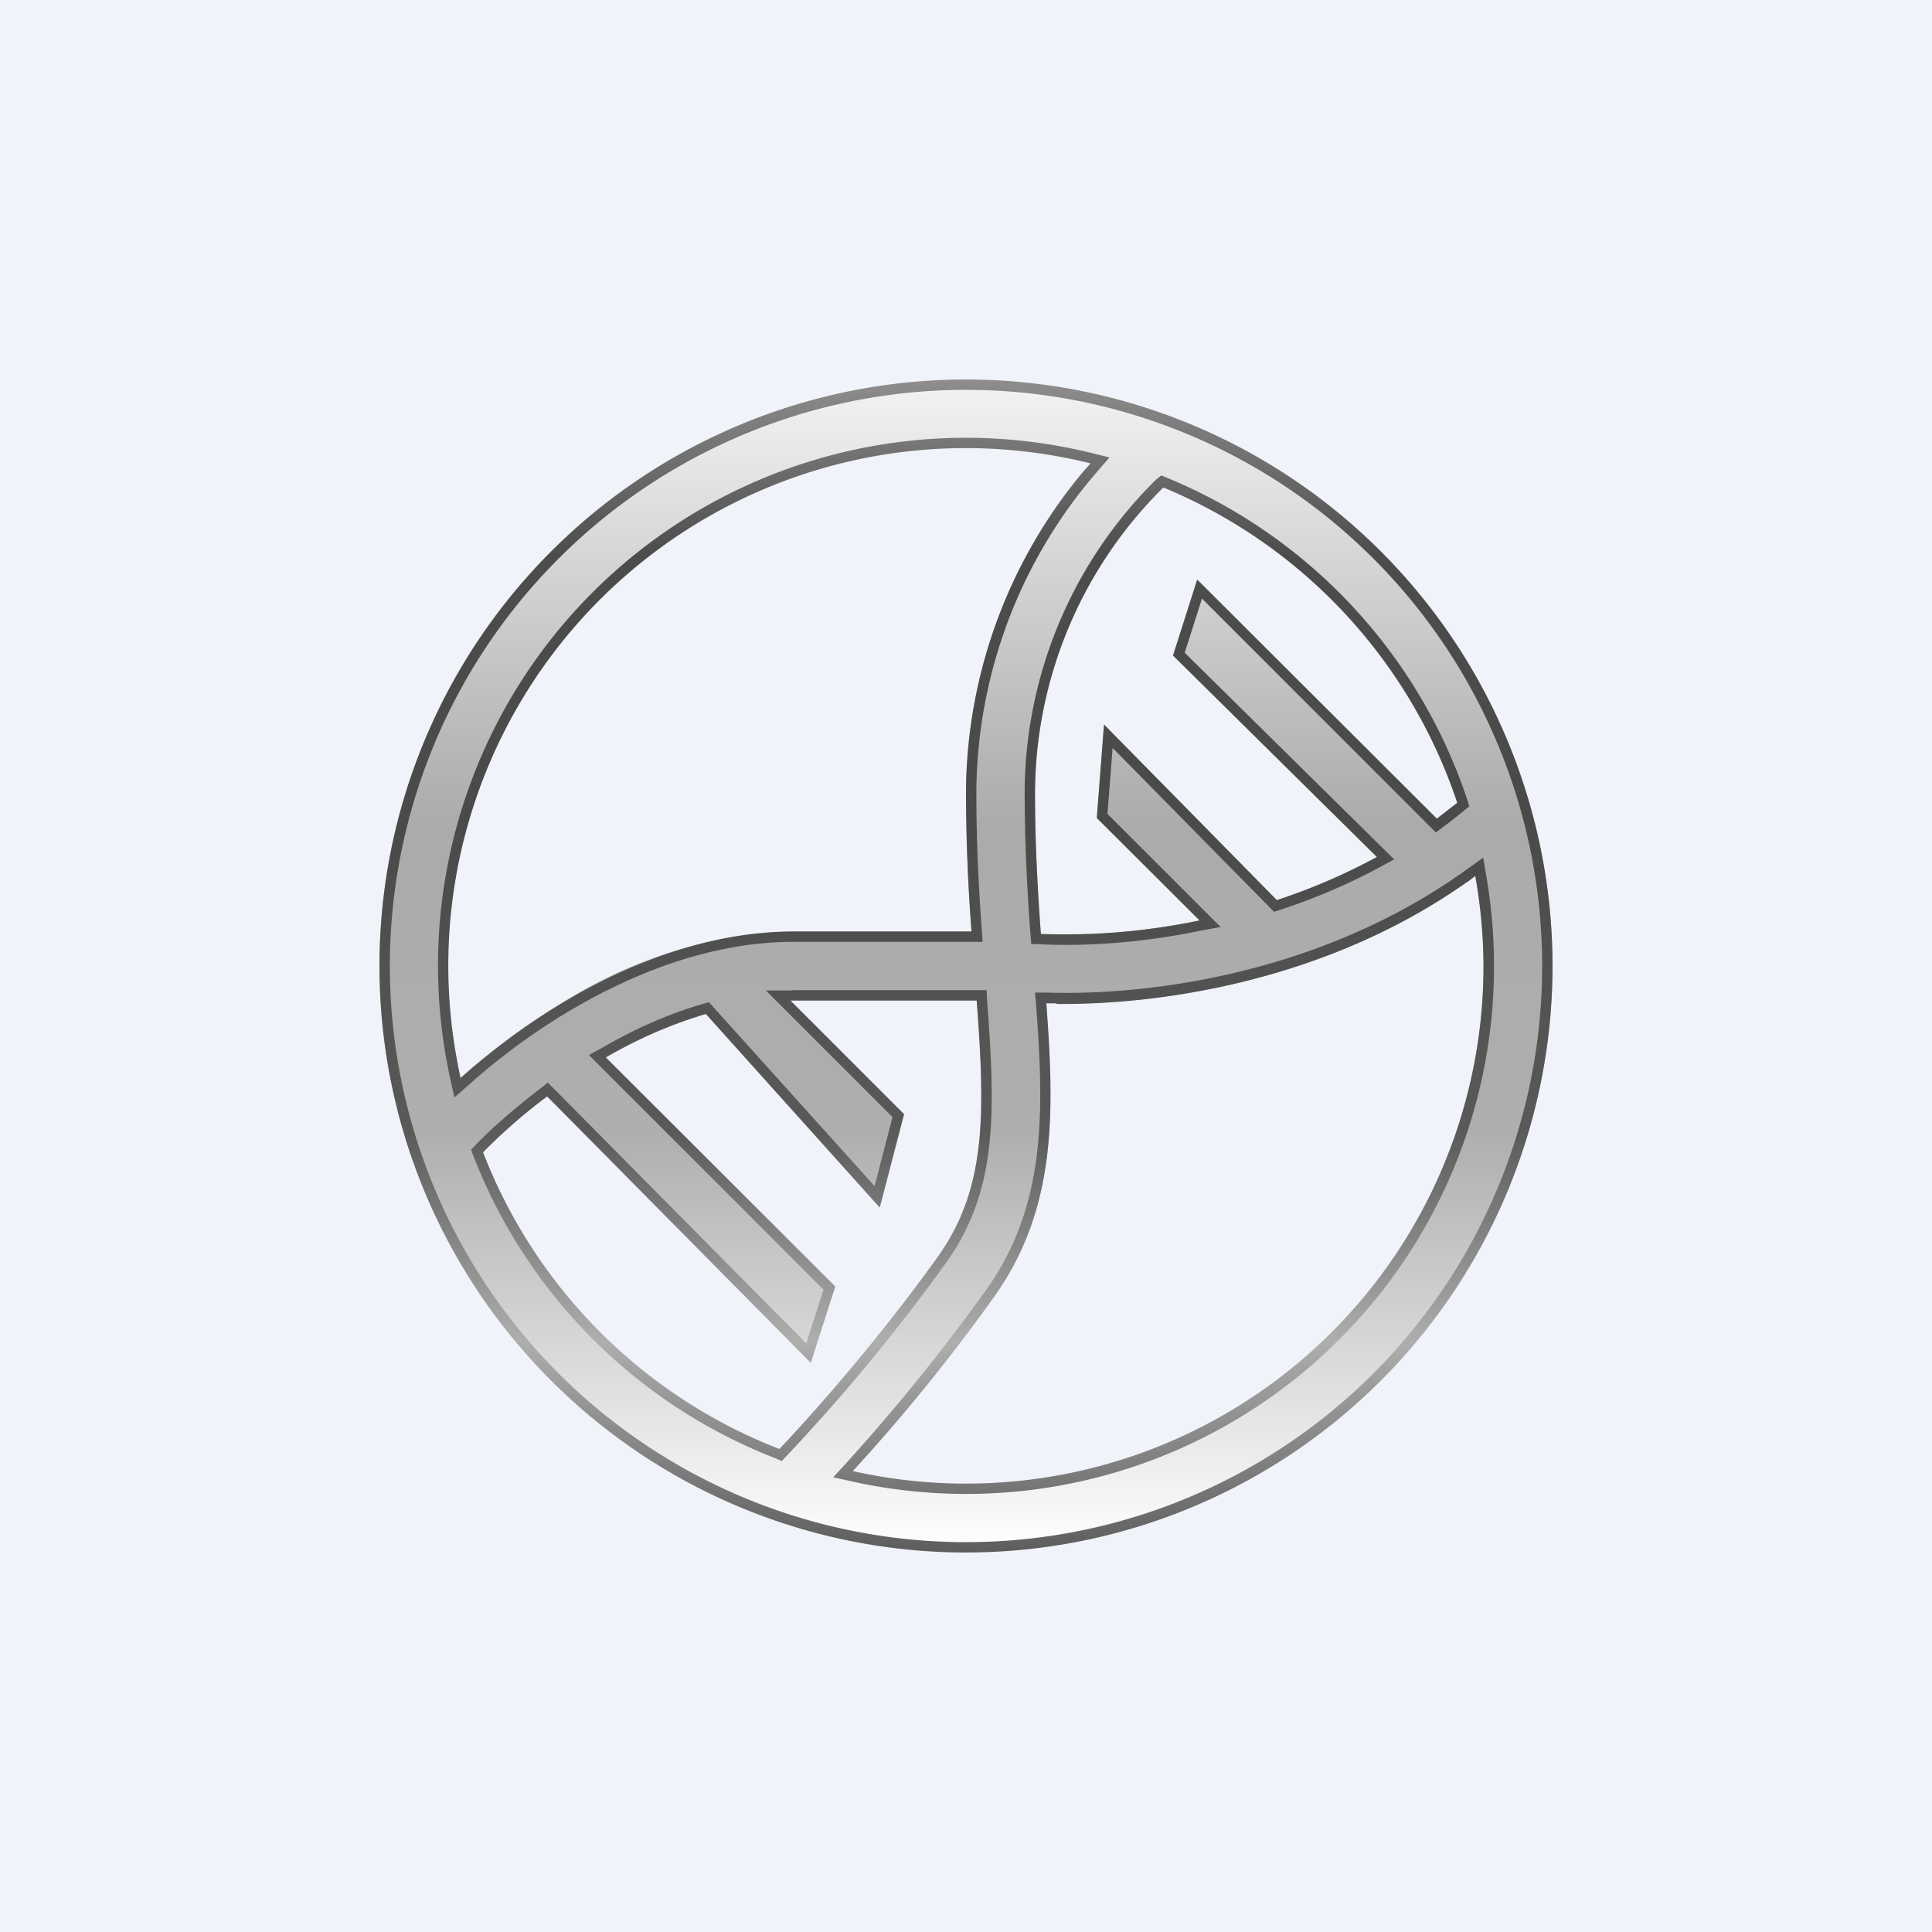
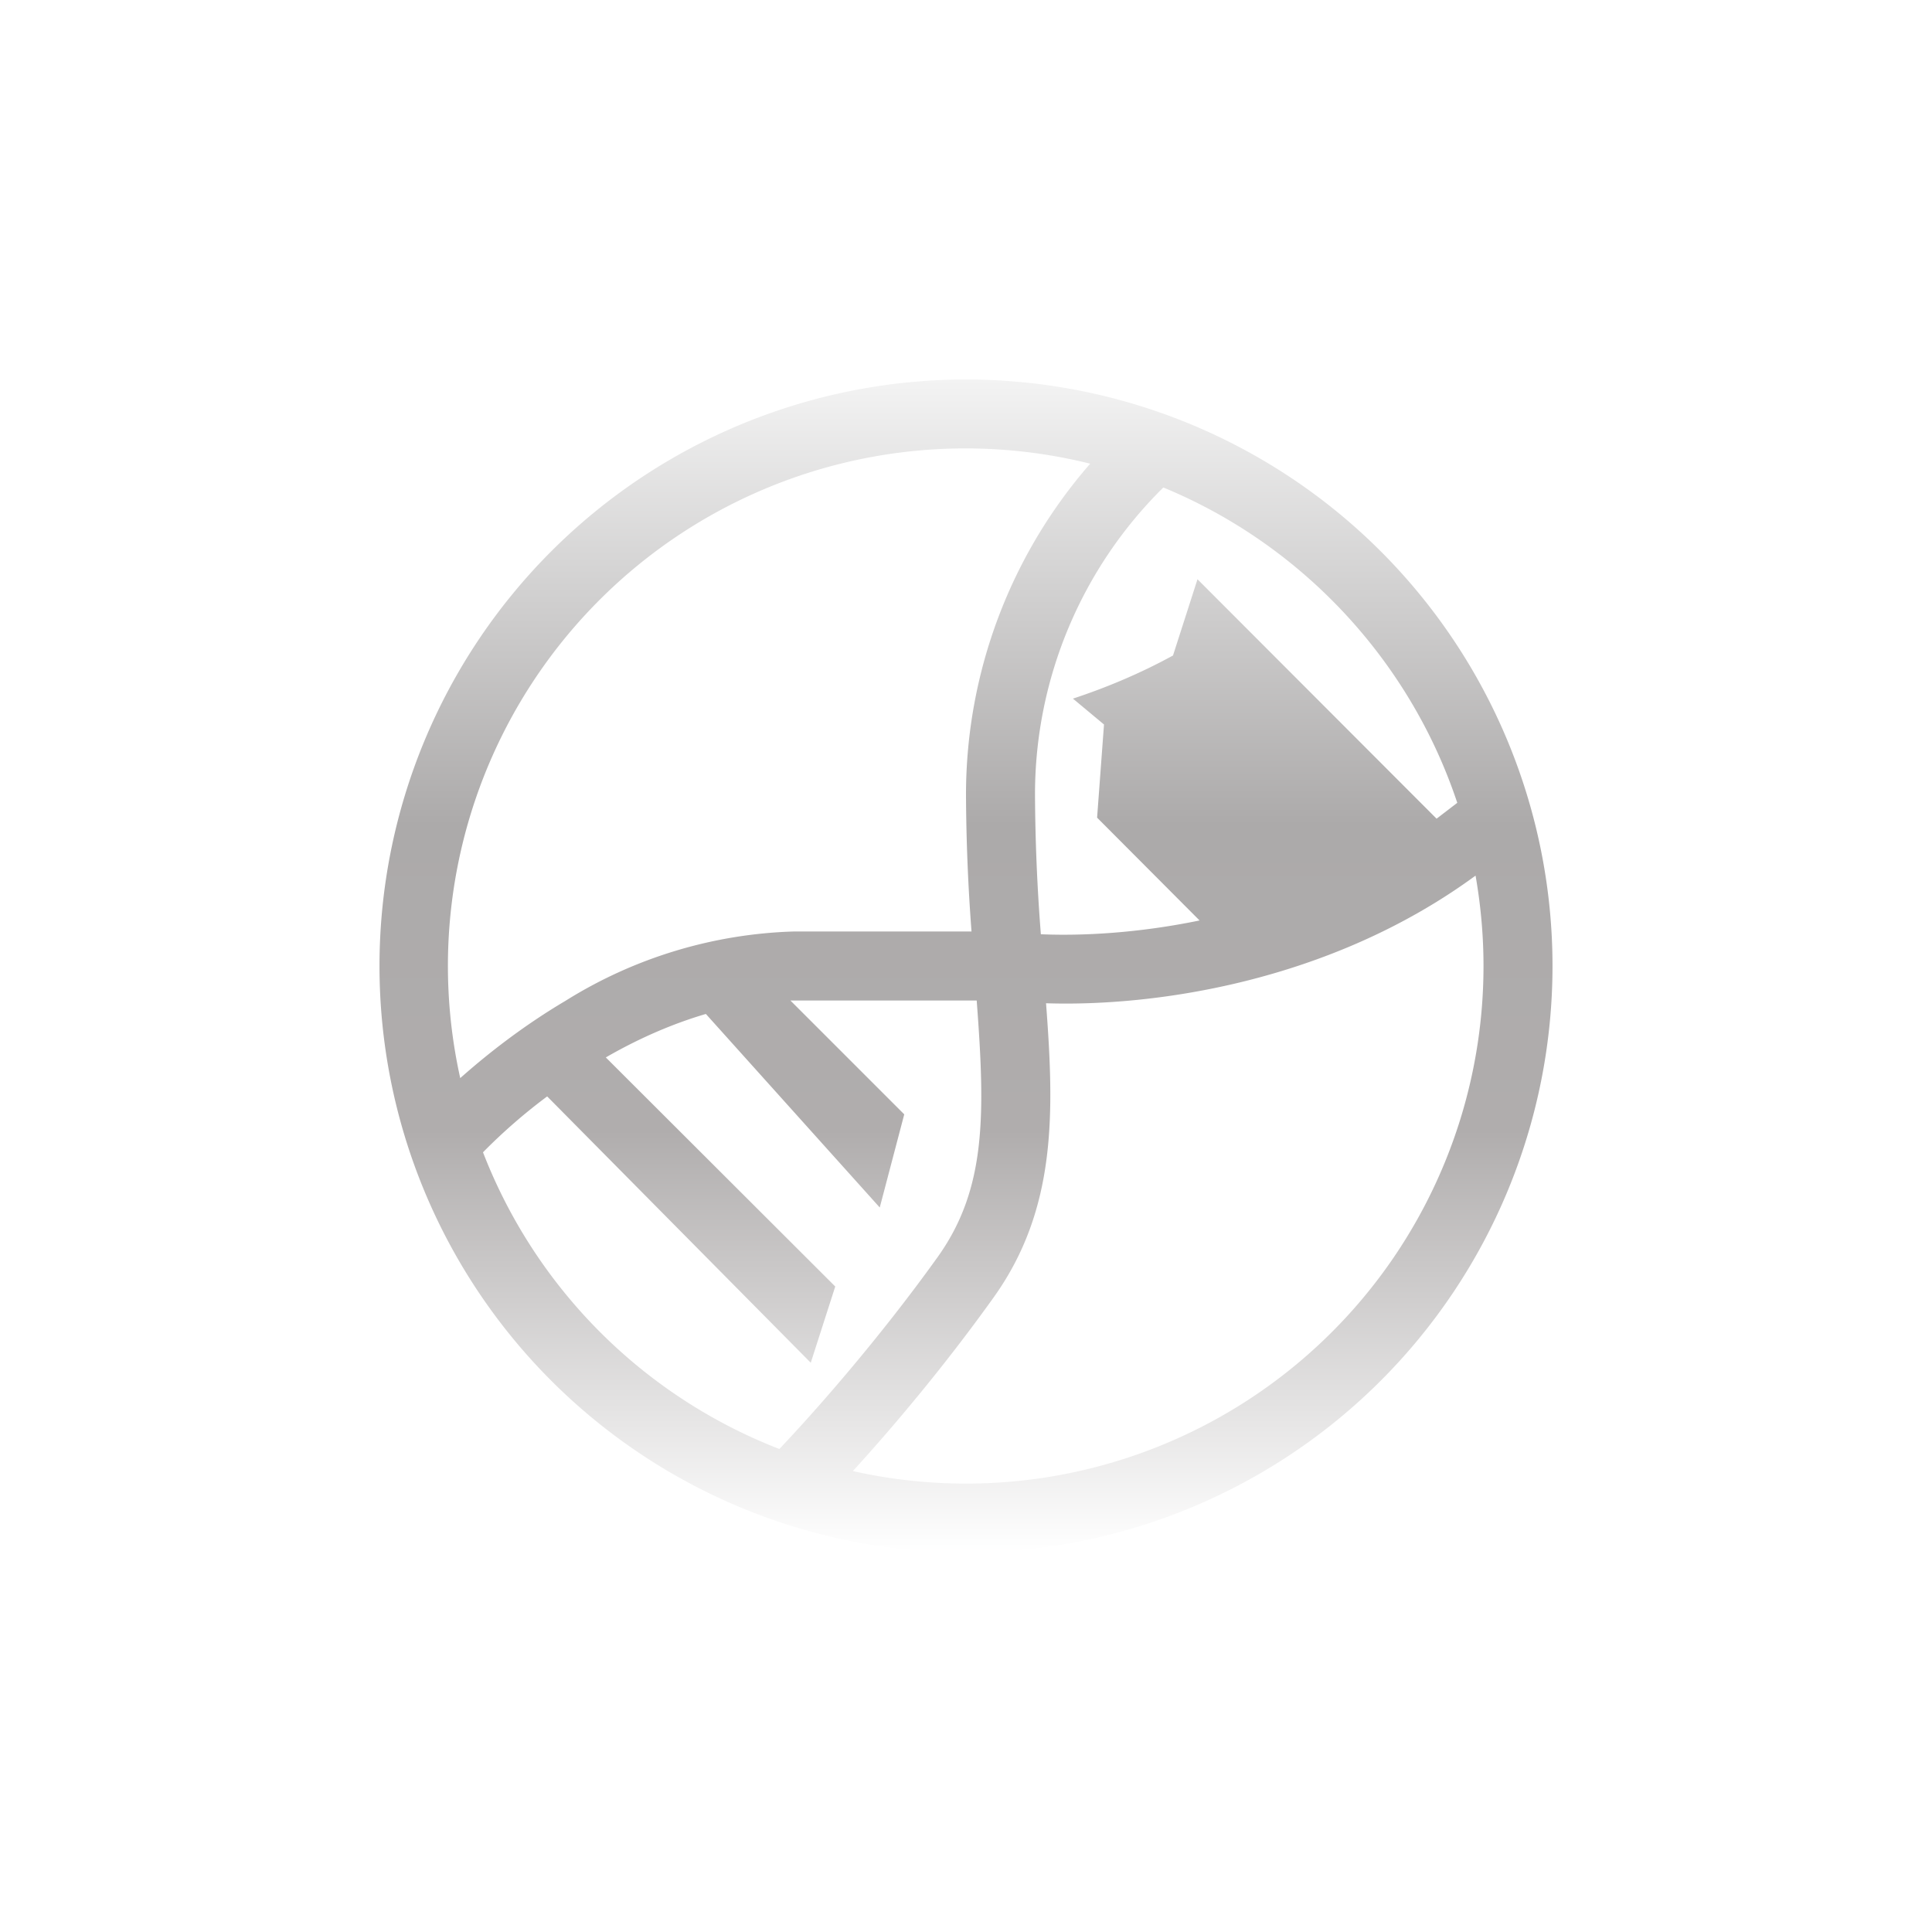
<svg xmlns="http://www.w3.org/2000/svg" width="56" height="56" viewBox="0 0 56 56">
-   <path fill="#F0F3FA" d="M0 0h56v56H0z" />
-   <path fill-rule="evenodd" d="M45 28a17 17 0 1 1-34 0 17 17 0 0 1 34 0Zm-2 0a15 15 0 0 1-18.28 14.64c1.08-1.18 2.63-3 4.1-5.06 1.81-2.55 1.74-5.34 1.5-8.5 3.03.1 8.18-.57 12.45-3.7.15.86.23 1.73.23 2.62Zm-.76-4.73-.6.46-6.93-6.94L34 19l5.91 5.84c-.95.52-1.93.93-2.9 1.25L32 21l-.2 2.7 2.97 2.98c-1.79.37-3.41.45-4.6.4A54.7 54.7 0 0 1 30 23a12.5 12.5 0 0 1 3.72-8.87c4 1.65 7.14 5 8.52 9.14ZM31.6 13.44a15 15 0 0 0-18.26 17.81c.81-.72 1.85-1.53 3.05-2.24A13.23 13.23 0 0 1 23 27h5.16a55.32 55.32 0 0 1-.16-4 14.6 14.6 0 0 1 3.6-9.56ZM14 33.4a15.05 15.05 0 0 0 8.59 8.6c.95-1 2.84-3.12 4.6-5.58 1.4-1.97 1.37-4.11 1.12-7.42H22.91l3.3 3.3-.71 2.7-5.04-5.61c-1.02.3-2 .74-2.9 1.26l6.65 6.64-.71 2.21-7.64-7.72A16.1 16.1 0 0 0 14 33.4Z" fill="url(#axnaz2h1a)" />
-   <path fill-rule="evenodd" d="m24.15 42.82.35-.38a56.7 56.7 0 0 0 4.07-5.03c1.75-2.45 1.7-5.14 1.46-8.3l-.03-.34h.33c2.99.1 8.07-.56 12.27-3.63l.39-.28.08.47a15.3 15.3 0 0 1-18.42 17.6l-.5-.11Zm18.44-19.45-.16.13c-.2.17-.4.32-.6.47l-.21.16-6.78-6.78-.5 1.57 6.07 5.99-.35.19c-.97.53-1.97.95-2.95 1.27l-.18.06-4.68-4.75-.15 1.91 3.28 3.28-.55.1c-1.81.38-3.46.46-4.67.4l-.27-.01-.02-.27A55 55 0 0 1 29.7 23a12.8 12.8 0 0 1 3.81-9.1l.15-.12.17.07a15.34 15.34 0 0 1 8.7 9.33l.06.2Zm-10.8.34L32 21l5.01 5.09a17.51 17.51 0 0 0 2.9-1.25L34 19l.7-2.2 6.95 6.93.59-.46a15.04 15.04 0 0 0-8.52-9.14A12.5 12.5 0 0 0 30 23c0 1.47.08 2.82.17 4.07a19.05 19.05 0 0 0 4.6-.39l-2.98-2.97Zm.37-10.45-.33.38A14.3 14.3 0 0 0 28.3 23c0 1.44.07 2.77.16 3.98l.02.32H23c-2.37 0-4.62.9-6.44 1.97-1.19.7-2.21 1.49-3 2.2l-.39.34-.11-.5a15.3 15.3 0 0 1 18.62-18.17l.48.12Zm-18.5 20.06.12-.13c.47-.48 1.12-1.06 1.9-1.65l.2-.16 7.49 7.56.5-1.56-6.8-6.8.35-.19c.91-.53 1.91-.99 2.95-1.29l.18-.05 4.8 5.33.52-2-3.67-3.67h.71l.09-.01h5.6l.01.28c.25 3.3.3 5.54-1.18 7.61a54.35 54.35 0 0 1-4.63 5.61l-.14.15-.18-.08a15.35 15.35 0 0 1-8.76-8.77l-.07-.18ZM26.2 32.3 25.5 35l-5.04-5.61a13.14 13.14 0 0 0-2.9 1.26l6.65 6.64-.71 2.21-7.64-7.72A16.1 16.1 0 0 0 14 33.4a15.05 15.05 0 0 0 8.59 8.6c.95-1 2.84-3.12 4.6-5.58 1.4-1.97 1.37-4.11 1.12-7.42H22.91l3.3 3.3Zm4.42-3.2c2.98.03 7.8-.65 11.87-3.51.1-.06.18-.13.27-.2A15.12 15.12 0 0 1 43 28a15 15 0 0 1-18.28 14.64 52.86 52.86 0 0 0 4.1-5.06c1.75-2.46 1.75-5.16 1.53-8.2l-.02-.3h.3ZM13.28 30.9a15 15 0 0 1 18.33-17.47l-.22.25A14.6 14.6 0 0 0 28 23a53.72 53.72 0 0 0 .16 4H23c-2.44 0-4.75.92-6.6 2.01a19.6 19.6 0 0 0-3.05 2.24l-.07-.34ZM28 44.7a16.7 16.7 0 1 0 0-33.4 16.7 16.7 0 0 0 0 33.4Zm0 .3a17 17 0 1 0 0-34 17 17 0 0 0 0 34Z" fill="url(#bxnaz2h1a)" />
+   <path fill-rule="evenodd" d="M45 28a17 17 0 1 1-34 0 17 17 0 0 1 34 0Zm-2 0a15 15 0 0 1-18.28 14.64c1.08-1.18 2.63-3 4.1-5.06 1.81-2.55 1.74-5.34 1.5-8.5 3.03.1 8.18-.57 12.45-3.7.15.86.23 1.73.23 2.62Zm-.76-4.73-.6.46-6.93-6.94L34 19c-.95.52-1.93.93-2.9 1.25L32 21l-.2 2.7 2.97 2.98c-1.79.37-3.41.45-4.6.4A54.7 54.7 0 0 1 30 23a12.5 12.5 0 0 1 3.72-8.87c4 1.65 7.14 5 8.52 9.14ZM31.6 13.44a15 15 0 0 0-18.26 17.81c.81-.72 1.85-1.53 3.05-2.24A13.23 13.23 0 0 1 23 27h5.16a55.32 55.32 0 0 1-.16-4 14.6 14.6 0 0 1 3.6-9.56ZM14 33.4a15.05 15.05 0 0 0 8.59 8.6c.95-1 2.84-3.12 4.6-5.58 1.4-1.97 1.37-4.11 1.12-7.42H22.91l3.3 3.3-.71 2.7-5.04-5.61c-1.02.3-2 .74-2.9 1.26l6.65 6.64-.71 2.21-7.64-7.72A16.1 16.1 0 0 0 14 33.4Z" fill="url(#axnaz2h1a)" />
  <defs>
    <linearGradient id="axnaz2h1a" x1="28" y1="11" x2="28" y2="45" gradientUnits="userSpaceOnUse">
      <stop stop-color="#F3F3F3" />
      <stop offset=".38" stop-color="#ACAAAA" />
      <stop offset=".64" stop-color="#B0ADAD" />
      <stop offset="1" stop-color="#fff" />
    </linearGradient>
    <linearGradient id="bxnaz2h1a" x1="28" y1="11" x2="28" y2="45" gradientUnits="userSpaceOnUse">
      <stop stop-color="#8F8D8D" />
      <stop offset=".15" stop-color="#4D4C4C" />
      <stop offset=".38" stop-color="#4B4A4A" />
      <stop offset=".64" stop-color="#5A5959" />
      <stop offset=".82" stop-color="#AEAEAE" />
      <stop offset="1" stop-color="#5E5D5D" />
    </linearGradient>
  </defs>
</svg>